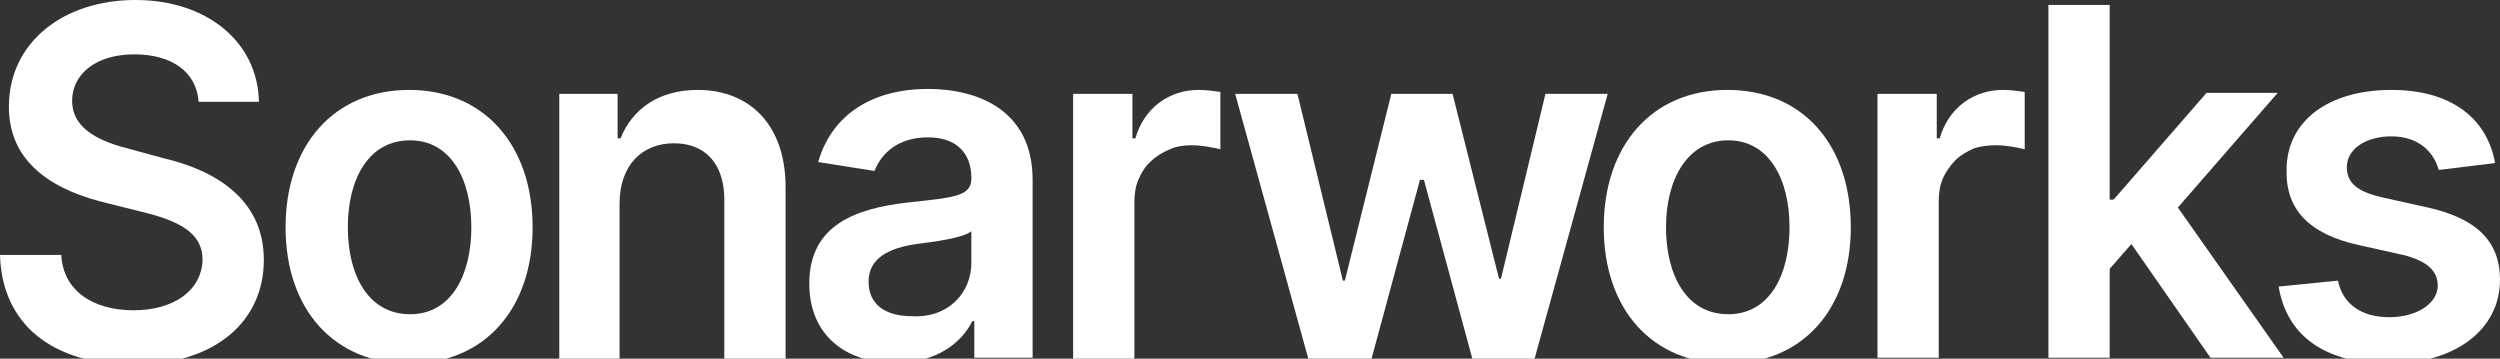
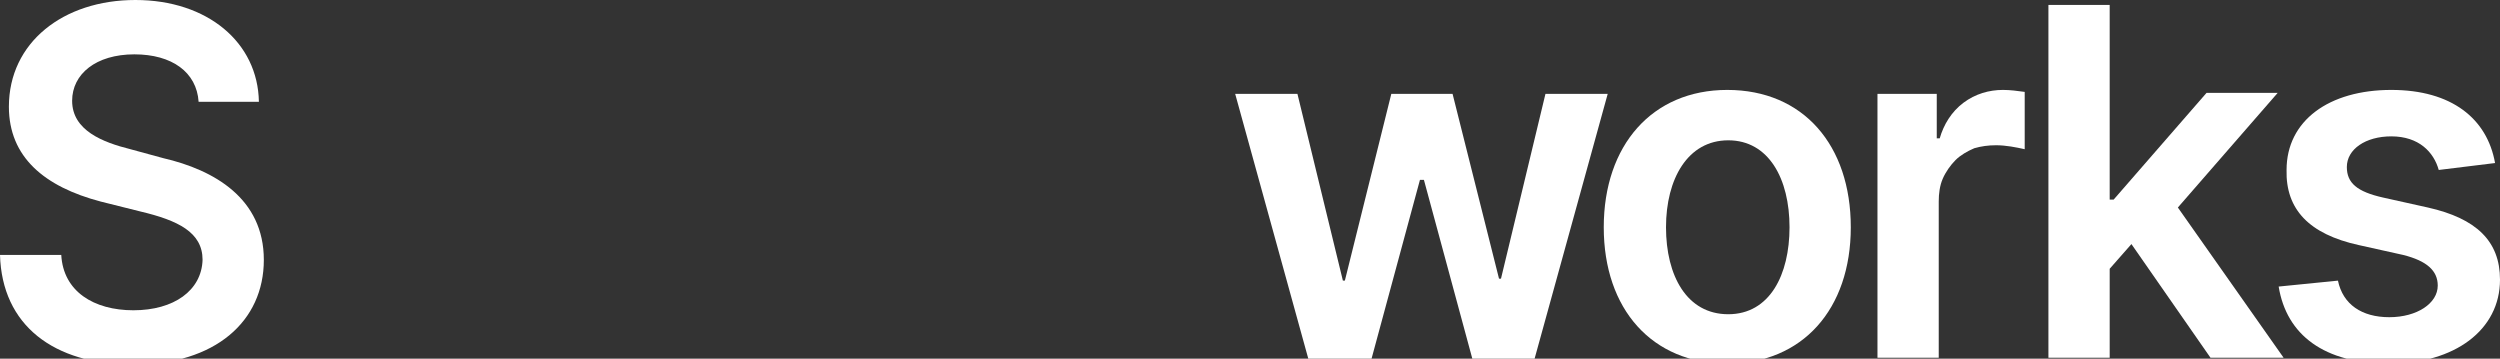
<svg xmlns="http://www.w3.org/2000/svg" version="1.1" id="Layer_1" x="0px" y="0px" viewBox="0 0 253 36.3" style="enable-background:new 0 0 253 36.3;" xml:space="preserve">
  <rect x="0" y="0" width="253" height="36.3" fill="#333333" stroke="none" />
  <style type="text/css">
	.st0{fill:#FFFFFF;}
</style>
  <path class="st0" d="M13.6,5.5c-3.9,0-6.3,2-6.3,4.7c0,3,3.1,4.2,5.9,4.9l3.3,0.9c5.2,1.2,10.2,4.1,10.2,10.3  c0,6.2-4.9,10.6-13.2,10.6c-8.1,0-13.3-4-13.5-11.1h6.2c0.2,3.7,3.3,5.6,7.3,5.6c4.1,0,6.9-2,7-5.1c0-2.8-2.5-4-6.3-4.9l-4-1  c-5.7-1.5-9.3-4.5-9.3-9.6C0.9,4.3,6.4,0,13.7,0s12.4,4.3,12.5,10.3h-6.1C19.9,7.3,17.4,5.5,13.6,5.5z" />
-   <path class="st0" d="M28.9,23c0-8.3,4.9-13.9,12.5-13.9S53.9,14.7,53.9,23c0,8.3-4.9,13.8-12.5,13.8C33.8,36.8,28.9,31.3,28.9,23z   M47.7,23c0-4.9-2.1-8.8-6.2-8.8c-4.2,0-6.3,3.9-6.3,8.8c0,4.9,2.1,8.8,6.3,8.8C45.7,31.8,47.7,27.8,47.7,23L47.7,23z" />
-   <path class="st0" d="M62.8,36.3h-6.2V9.5h5.9V14h0.3c1.2-3,3.9-4.9,7.8-4.9c5.4,0,9,3.7,8.9,10.1v17.1h-6.2V20.2  c0-3.6-1.9-5.7-5.1-5.7c-3.2,0-5.5,2.2-5.5,6.1V36.3z" />
-   <path class="st0" d="M81.9,28.7c0-6,4.8-7.6,9.9-8.2c4.6-0.5,6.5-0.6,6.5-2.4v-0.1c0-2.6-1.6-4.1-4.4-4.1c-3,0-4.7,1.6-5.4,3.4  l-5.7-0.9c1.4-4.9,5.6-7.4,11.1-7.4c5,0,10.6,2.1,10.6,9.2v18h-5.9v-3.7h-0.2c-1.1,2.2-3.6,4.2-7.7,4.2C85.7,36.8,81.9,34,81.9,28.7  z M98.3,26.6v-3.2c-0.8,0.7-4,1.1-5.6,1.3c-2.7,0.4-4.8,1.4-4.8,3.8c0,2.4,1.8,3.5,4.4,3.5C96,32.2,98.3,29.6,98.3,26.6L98.3,26.6z" />
-   <path class="st0" d="M108.6,9.5h6v4.5h0.3c0.4-1.4,1.2-2.7,2.4-3.6c1.2-0.9,2.6-1.3,4-1.3c0.7,0,1.5,0.1,2.2,0.2v5.8  c-0.9-0.2-1.9-0.4-2.9-0.4c-0.8,0-1.5,0.1-2.2,0.4c-0.7,0.3-1.4,0.7-1.9,1.2c-0.6,0.5-1,1.2-1.3,1.9c-0.3,0.7-0.4,1.5-0.4,2.3v15.8  h-6.2L108.6,9.5z" />
  <path class="st0" d="M125,9.5h6.3l4.6,18.9h0.2l4.7-18.9h6.2l4.7,18.7h0.2l4.5-18.7h6.3l-7.4,26.8H149l-4.9-18.1h-0.4l-4.9,18.1  h-6.4L125,9.5z" />
  <path class="st0" d="M162.3,23c0-8.3,4.9-13.9,12.5-13.9c7.7,0,12.5,5.6,12.5,13.9c0,8.3-4.9,13.8-12.5,13.8  C167.2,36.8,162.3,31.3,162.3,23z M181.1,23c0-4.9-2.1-8.8-6.2-8.8s-6.3,3.9-6.3,8.8c0,4.9,2.1,8.8,6.3,8.8S181.1,27.8,181.1,23  L181.1,23z" />
  <path class="st0" d="M190,9.5h6v4.5h0.3c0.4-1.4,1.2-2.7,2.4-3.6c1.2-0.9,2.6-1.3,4-1.3c0.7,0,1.5,0.1,2.2,0.2v5.8  c-0.9-0.2-1.9-0.4-2.9-0.4c-0.8,0-1.5,0.1-2.2,0.3c-0.7,0.3-1.4,0.7-1.9,1.2s-1,1.2-1.3,1.9c-0.3,0.7-0.4,1.5-0.4,2.3v15.8H190V9.5z  " />
  <path class="st0" d="M207.3,0.5h6.2v19.7h0.4l9.4-10.8h7.2L220.4,21l10.7,15.2h-7.4l-8-11.5l-2.2,2.5v9h-6.2V0.5z" />
  <path class="st0" d="M246.8,17.2c-0.5-1.8-2-3.4-4.8-3.4c-2.6,0-4.5,1.3-4.5,3.1c0,1.6,1,2.5,3.7,3.1l4.5,1c4.9,1.1,7.3,3.4,7.3,7.3  c0,5.1-4.6,8.5-11.2,8.5s-10.4-2.9-11.2-7.8l6-0.6c0.5,2.4,2.4,3.7,5.2,3.7s4.9-1.4,4.9-3.2c0-1.5-1.1-2.5-3.5-3.1l-4.5-1  c-5-1.1-7.4-3.6-7.3-7.6c0-5,4.3-8.1,10.6-8.1c6.1,0,9.7,2.9,10.5,7.4L246.8,17.2z" />
</svg>